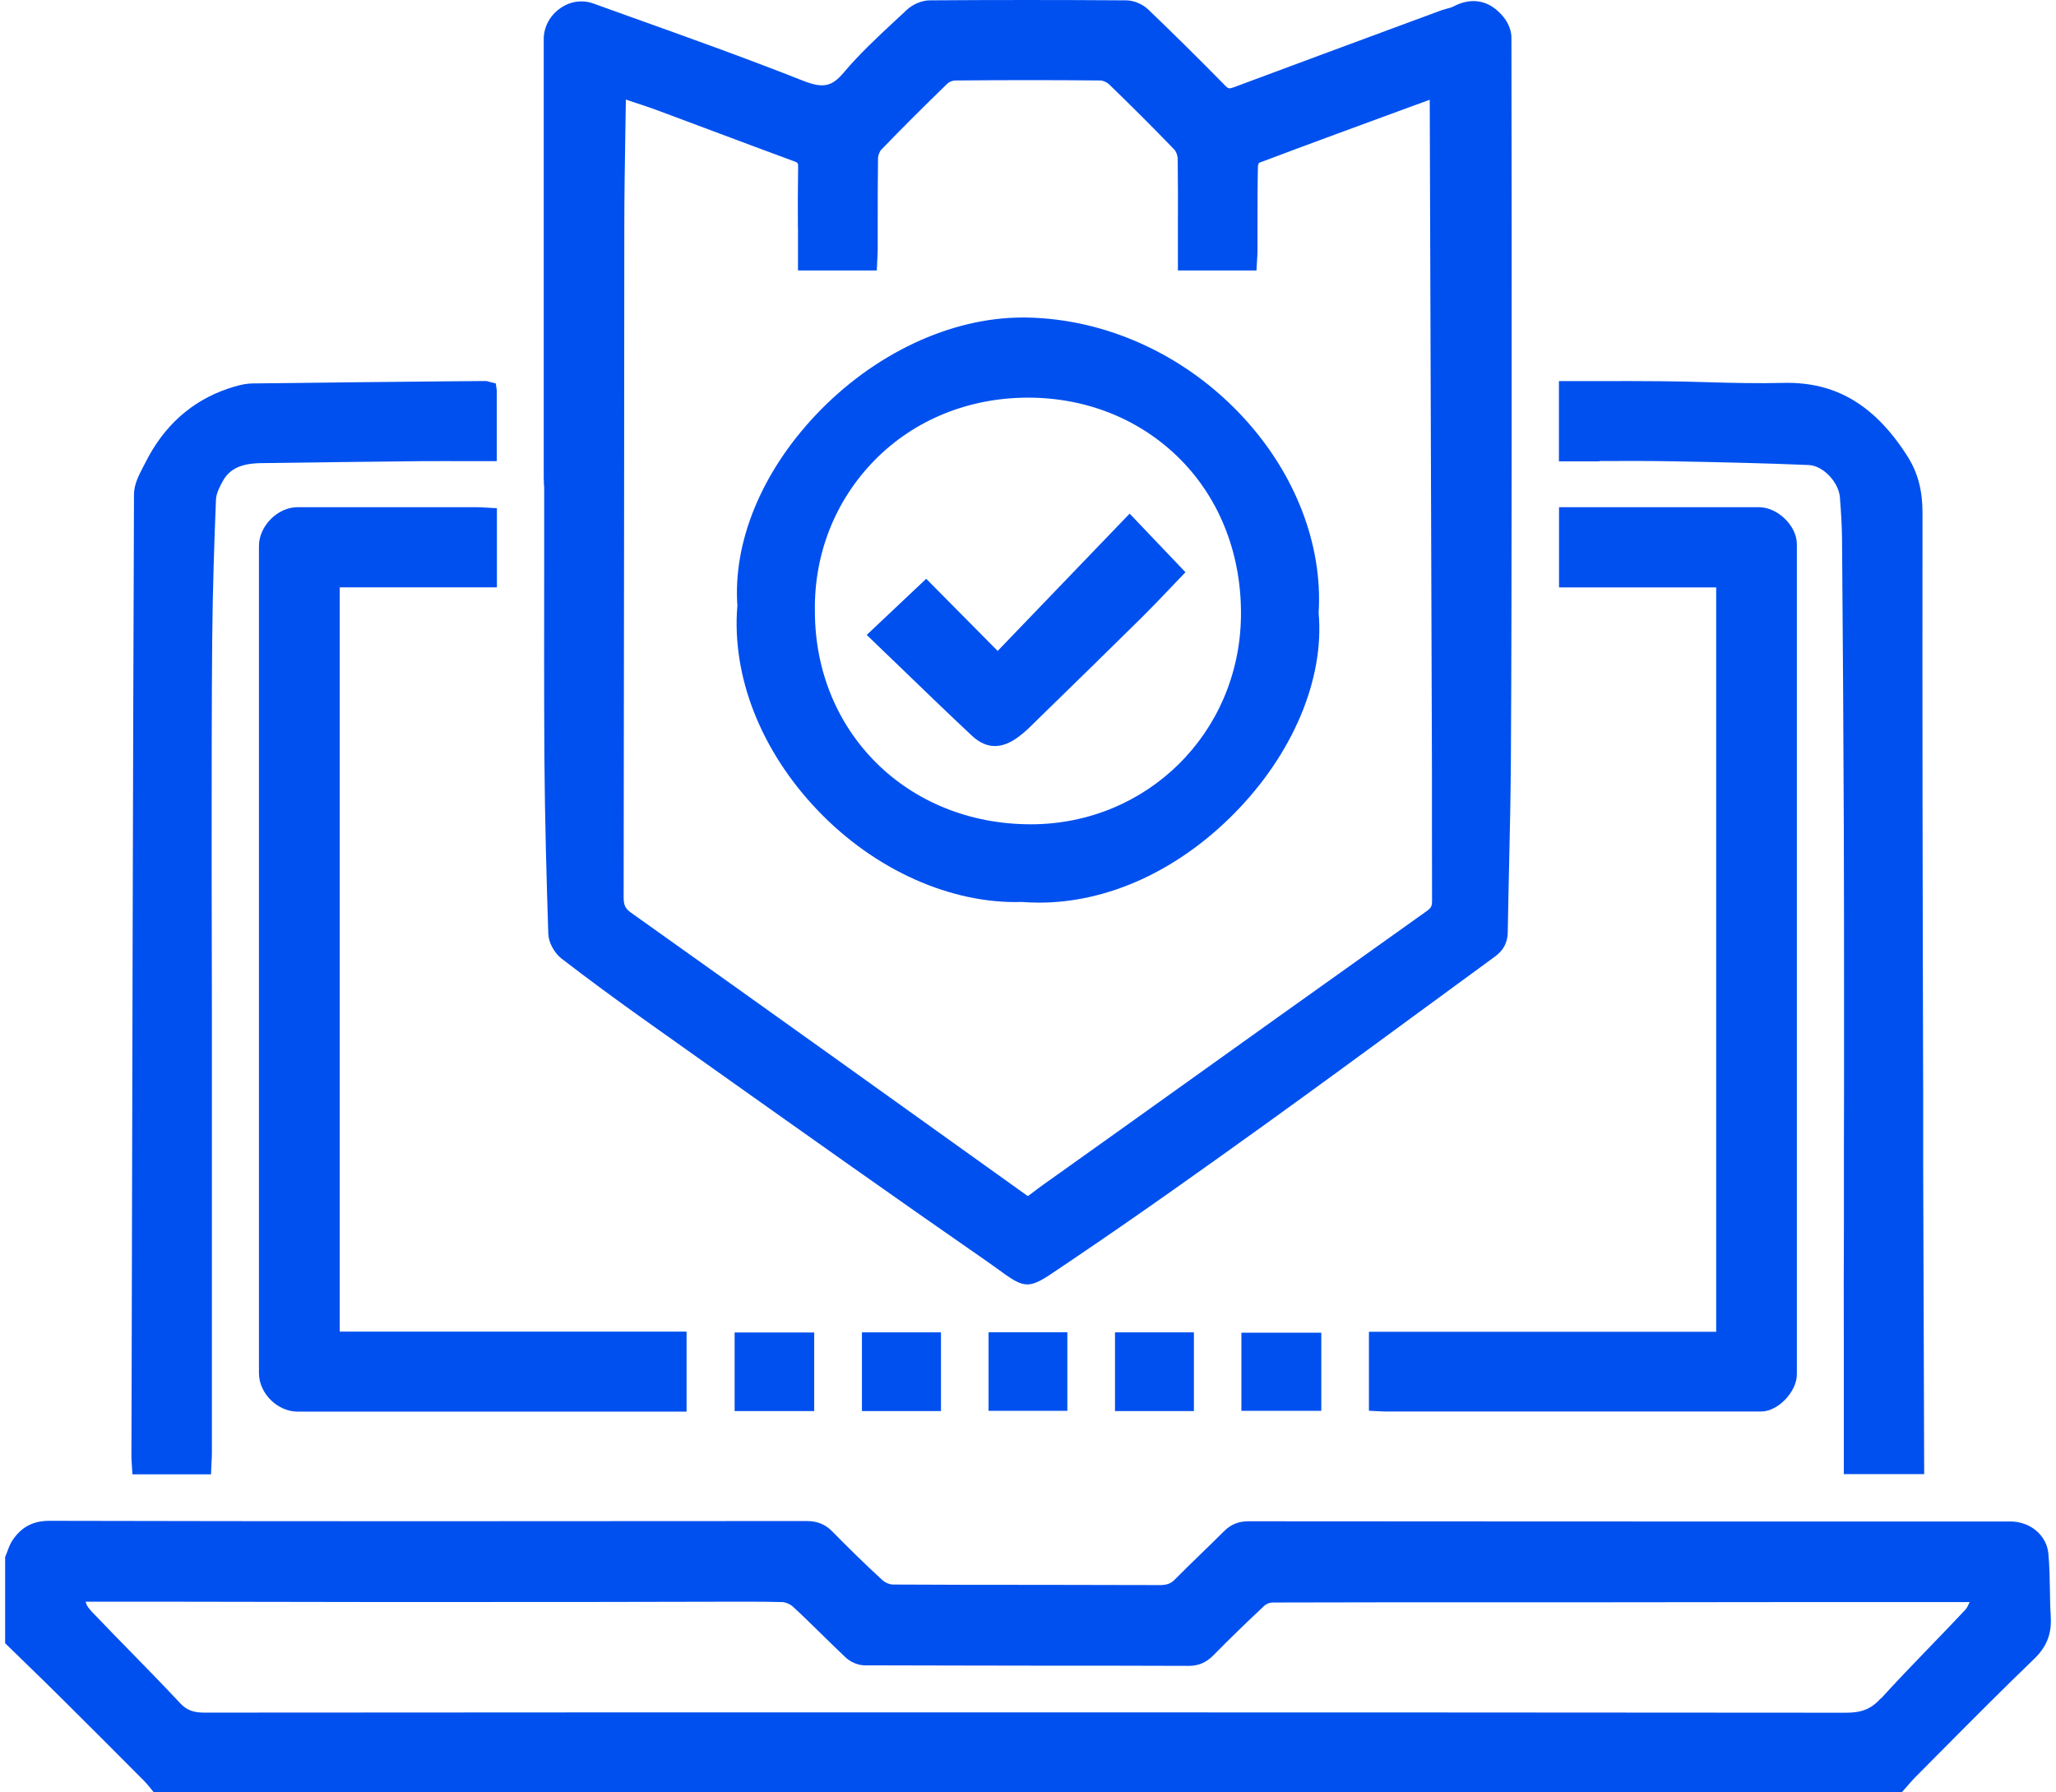
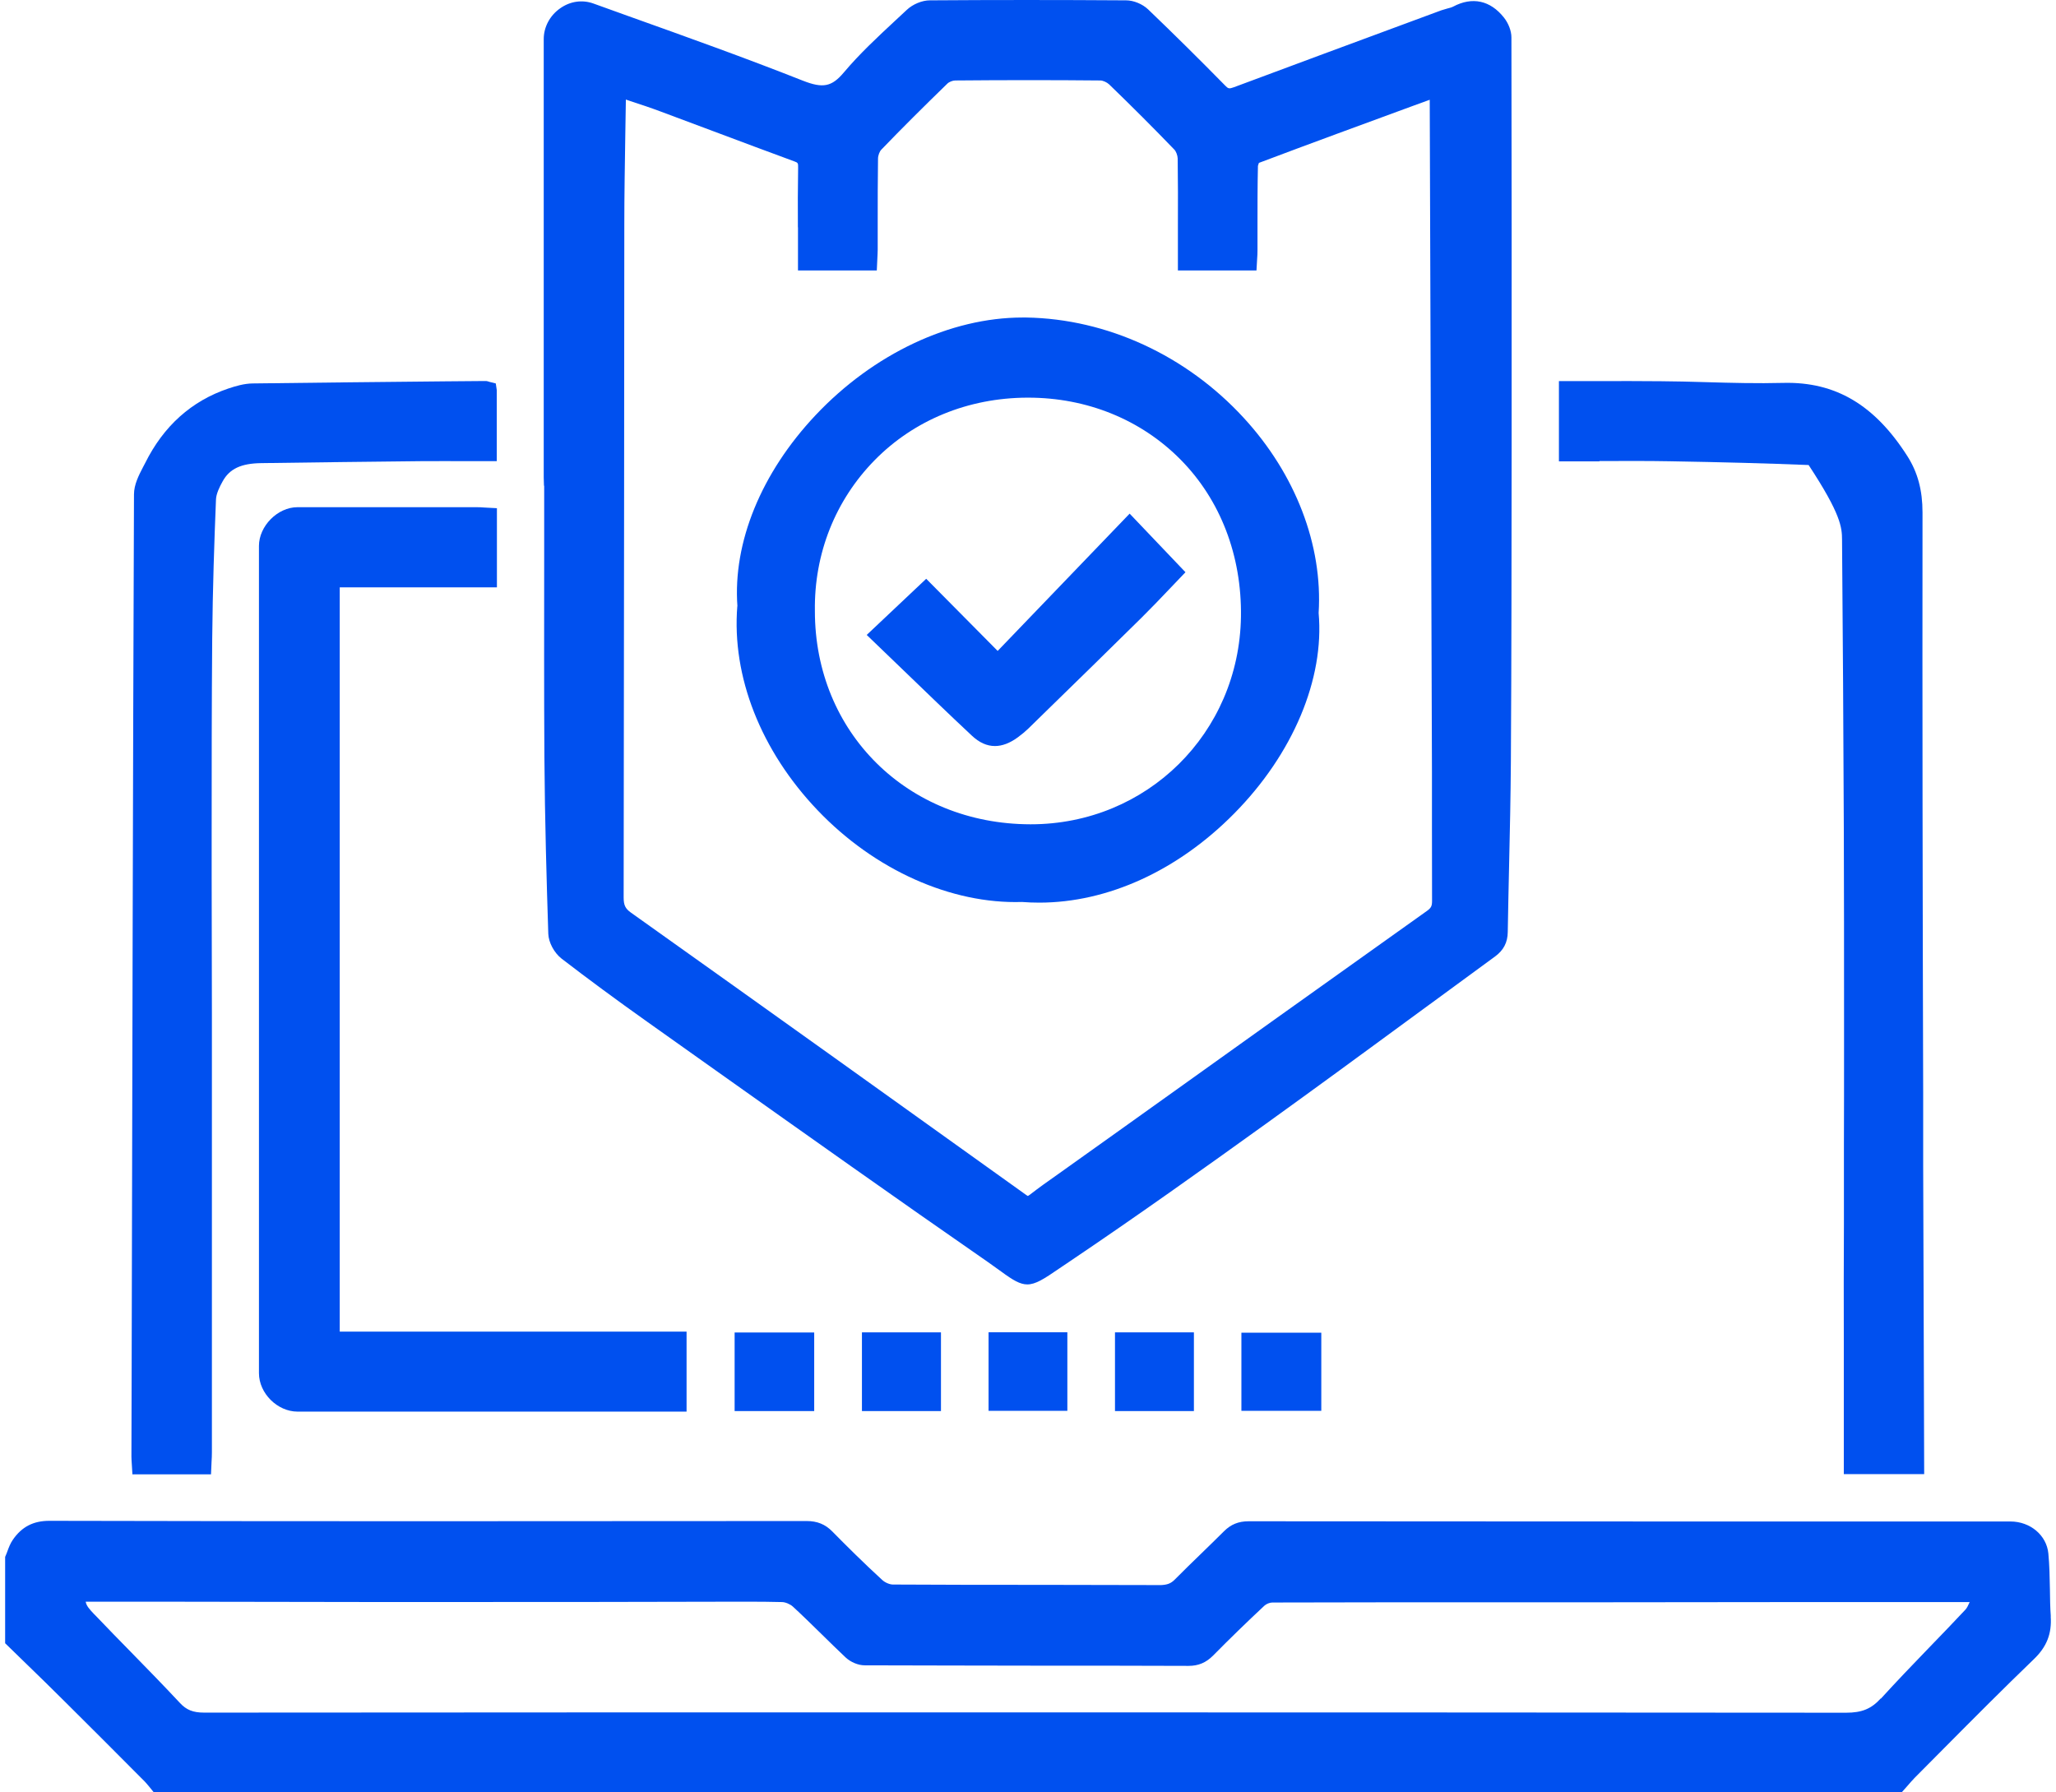
<svg xmlns="http://www.w3.org/2000/svg" width="78" height="68" viewBox="0 0 78 68" fill="none">
  <path d="M77.803 61.331C77.778 60.985 77.773 60.636 77.769 60.286C77.761 59.844 77.752 59.385 77.71 58.935C77.643 58.244 77.024 57.722 76.27 57.722H72.283C63.976 57.722 55.672 57.722 47.369 57.714C46.986 57.714 46.696 57.832 46.435 58.093C46.153 58.375 45.866 58.653 45.58 58.931C45.243 59.259 44.902 59.587 44.574 59.92C44.418 60.08 44.279 60.122 44.051 60.135C42.561 60.13 41.07 60.13 39.58 60.126C37.677 60.126 35.778 60.126 33.875 60.114C33.752 60.114 33.571 60.038 33.466 59.937C32.763 59.293 32.085 58.619 31.576 58.101C31.306 57.827 31.003 57.705 30.603 57.705C19.938 57.714 10.973 57.718 1.875 57.697H1.87C1.264 57.697 0.826 57.924 0.489 58.413C0.392 58.552 0.334 58.707 0.283 58.846C0.262 58.901 0.245 58.952 0.22 59.006L0.195 59.065V62.341L0.961 63.086C1.47 63.579 1.976 64.072 2.477 64.573C3.441 65.528 4.397 66.488 5.357 67.453L5.491 67.587C5.55 67.646 5.601 67.714 5.656 67.777L5.837 68H72.144L72.376 67.739C72.464 67.638 72.552 67.533 72.649 67.436L73.757 66.32C74.864 65.204 76.009 64.055 77.159 62.947C77.647 62.48 77.845 61.979 77.799 61.322L77.803 61.331ZM71.353 64.434C70.995 64.829 70.637 64.977 70.035 64.977C59.453 64.968 48.477 64.964 36.165 64.964C27.466 64.964 18.102 64.964 7.744 64.973C7.323 64.973 7.07 64.872 6.822 64.602C6.216 63.954 5.588 63.309 4.978 62.686C4.519 62.219 4.064 61.752 3.614 61.28L3.571 61.238C3.395 61.053 3.277 60.922 3.251 60.766H6.923C12.089 60.779 17.26 60.783 22.426 60.775L27.213 60.766C28.018 60.766 28.847 60.758 29.66 60.779C29.795 60.779 29.98 60.859 30.081 60.952C30.447 61.288 30.801 61.638 31.159 61.987C31.462 62.286 31.769 62.585 32.081 62.88C32.275 63.061 32.561 63.179 32.805 63.179C35.003 63.187 37.197 63.187 39.395 63.192C41.294 63.192 43.188 63.192 45.087 63.2H45.091C45.466 63.2 45.752 63.078 46.018 62.813C46.666 62.156 47.323 61.52 47.967 60.918C48.039 60.85 48.173 60.796 48.27 60.796C51.243 60.787 54.216 60.787 57.188 60.787H61.176C63.731 60.787 66.283 60.783 68.839 60.779H74.725C74.67 60.901 74.624 61.002 74.565 61.065C74.11 61.55 73.651 62.029 73.188 62.505C72.582 63.133 71.955 63.785 71.357 64.442L71.353 64.434Z" fill="#0050EF" />
  <path d="M20.645 18.43C20.645 19.377 20.645 20.32 20.645 21.267C20.645 23.709 20.637 26.232 20.653 28.716C20.67 31.112 20.738 33.453 20.801 35.427C20.813 35.756 21.024 36.147 21.302 36.366C22.304 37.137 23.365 37.92 24.54 38.754L27.167 40.619C30.54 43.011 34.026 45.486 37.483 47.882C37.681 48.021 37.845 48.139 37.984 48.24C38.43 48.568 38.7 48.728 38.973 48.728C39.285 48.728 39.601 48.526 40.182 48.126L40.544 47.882C43.108 46.156 45.66 44.337 48.03 42.632C49.879 41.301 51.748 39.933 53.554 38.606C54.611 37.832 55.664 37.057 56.721 36.286C57.041 36.05 57.197 35.756 57.201 35.356C57.213 34.526 57.234 33.697 57.251 32.867C57.281 31.57 57.31 30.227 57.319 28.905C57.344 24.91 57.344 20.851 57.348 16.922V15.655C57.352 10.909 57.348 6.164 57.34 1.419C57.34 1.175 57.23 0.888 57.058 0.669C56.54 0.013 55.853 -0.135 55.125 0.253C55.07 0.282 54.99 0.303 54.906 0.324C54.83 0.345 54.755 0.366 54.679 0.392L53.554 0.808C51.306 1.638 49.058 2.472 46.813 3.309C46.628 3.377 46.594 3.364 46.485 3.251C45.521 2.269 44.535 1.293 43.559 0.358C43.344 0.152 43.007 0.013 42.721 0.013C40.178 -0.004 37.672 -0.004 35.277 0.013C34.982 0.013 34.628 0.16 34.401 0.375L33.971 0.775C33.302 1.398 32.611 2.038 32.013 2.749C31.555 3.293 31.222 3.36 30.46 3.061C28.279 2.198 26.03 1.394 23.862 0.619L22.506 0.131C22.089 -0.017 21.63 0.046 21.251 0.316C20.86 0.589 20.628 1.027 20.628 1.482V18.11L20.637 18.425L20.645 18.43ZM30.274 8.623V10.261H33.264L33.285 9.802C33.289 9.688 33.298 9.583 33.298 9.474V8.476C33.298 7.655 33.298 6.834 33.31 6.017C33.31 5.899 33.369 5.743 33.437 5.676C34.215 4.867 35.037 4.051 35.938 3.175C36.005 3.107 36.144 3.053 36.237 3.053C38.136 3.036 39.988 3.036 41.744 3.053C41.841 3.053 41.992 3.12 42.077 3.2C42.94 4.034 43.769 4.863 44.548 5.672C44.62 5.743 44.675 5.899 44.679 6.013C44.691 6.867 44.691 7.722 44.687 8.577V10.261H47.668L47.693 9.823C47.702 9.718 47.706 9.608 47.706 9.499V8.589C47.706 7.827 47.706 7.065 47.723 6.303C47.723 6.269 47.765 6.185 47.757 6.181C49.719 5.44 51.689 4.72 53.66 3.996L54.241 3.785C54.241 3.785 54.241 3.819 54.241 3.836C54.27 12.312 54.3 20.787 54.325 29.263C54.325 29.945 54.325 30.627 54.325 31.309C54.325 32.265 54.325 33.225 54.329 34.181C54.329 34.37 54.295 34.442 54.144 34.552C50.27 37.309 46.401 40.072 42.535 42.838L40.131 44.552C39.769 44.804 39.411 45.061 39.062 45.331C39.02 45.36 38.999 45.368 38.999 45.373C38.99 45.373 38.965 45.36 38.914 45.322C34.388 42.08 29.129 38.316 23.942 34.627C23.723 34.472 23.66 34.341 23.66 34.05C23.668 29.095 23.672 24.139 23.677 19.179C23.677 15.63 23.681 12.08 23.685 8.531C23.685 7.381 23.706 6.227 23.723 5.078L23.744 3.777C23.803 3.798 23.858 3.815 23.917 3.836C24.304 3.962 24.683 4.088 25.053 4.227C25.731 4.48 26.413 4.733 27.091 4.989C28.102 5.368 29.112 5.747 30.123 6.118C30.274 6.173 30.283 6.181 30.279 6.371C30.266 7.12 30.266 7.874 30.27 8.623H30.274Z" fill="#0050EF" />
  <path d="M18.852 22.282V19.28L18.384 19.255C18.279 19.246 18.182 19.242 18.081 19.242H11.285C10.532 19.242 9.824 19.958 9.824 20.712V52.093C9.824 52.859 10.523 53.554 11.29 53.554H26.047V50.518H12.889V22.282H18.856H18.852Z" fill="#0050EF" />
-   <path d="M51.934 50.526V53.52L52.325 53.541C52.397 53.545 52.452 53.549 52.502 53.549C55.121 53.549 57.74 53.549 60.359 53.549C62.515 53.549 64.666 53.549 66.822 53.549C67.449 53.549 68.169 52.8 68.169 52.143C68.169 41.642 68.169 31.145 68.169 20.644C68.169 19.949 67.441 19.242 66.73 19.242H59.146V22.286H65.108V50.526H51.929H51.934Z" fill="#0050EF" />
  <path d="M5.037 55.933H8.005L8.026 55.461C8.034 55.335 8.039 55.217 8.039 55.099C8.039 50.83 8.039 46.56 8.039 42.291V38.429C8.035 36.712 8.03 34.998 8.03 33.28V31.625C8.03 29.2 8.03 26.695 8.051 24.227C8.068 22.349 8.131 20.501 8.194 18.947C8.203 18.733 8.325 18.48 8.447 18.261C8.708 17.785 9.146 17.579 9.917 17.57C11.95 17.541 13.988 17.516 16.022 17.495C16.59 17.491 17.163 17.495 17.735 17.495H18.847V14.804L18.809 14.547L18.573 14.488C18.527 14.476 18.481 14.45 18.392 14.455L16.923 14.467C14.477 14.493 12.03 14.514 9.584 14.547C9.26 14.552 8.948 14.644 8.658 14.741C7.264 15.213 6.207 16.16 5.508 17.566L5.424 17.726C5.264 18.034 5.083 18.387 5.083 18.758C5.041 29.773 5.02 40.973 4.995 51.806L4.986 55.255C4.986 55.347 4.994 55.436 4.999 55.528L5.024 55.937L5.037 55.933Z" fill="#0050EF" />
-   <path d="M60.679 17.491C61.571 17.491 62.451 17.482 63.331 17.499C65.352 17.533 67.032 17.579 68.615 17.642C69.159 17.663 69.757 18.286 69.803 18.876C69.853 19.524 69.879 20.017 69.883 20.472C69.912 24.118 69.938 27.764 69.95 31.41C69.959 33.785 69.959 36.16 69.959 38.535V39.739C69.959 40.977 69.959 42.215 69.954 43.453V46.446C69.946 47.92 69.946 49.389 69.95 50.863V55.924H72.999L72.986 51.726C72.978 49.225 72.969 46.724 72.961 44.227V41.44C72.94 34.232 72.927 26.775 72.936 19.444C72.936 18.598 72.754 17.92 72.359 17.301C71.117 15.356 69.63 14.48 67.664 14.526C66.674 14.552 65.664 14.526 64.687 14.497C64.131 14.48 63.575 14.467 63.02 14.463C62.203 14.455 61.386 14.455 60.565 14.459H59.142V17.503H59.458C59.866 17.503 60.275 17.503 60.679 17.503V17.491Z" fill="#0050EF" />
+   <path d="M60.679 17.491C61.571 17.491 62.451 17.482 63.331 17.499C65.352 17.533 67.032 17.579 68.615 17.642C69.853 19.524 69.879 20.017 69.883 20.472C69.912 24.118 69.938 27.764 69.95 31.41C69.959 33.785 69.959 36.16 69.959 38.535V39.739C69.959 40.977 69.959 42.215 69.954 43.453V46.446C69.946 47.92 69.946 49.389 69.95 50.863V55.924H72.999L72.986 51.726C72.978 49.225 72.969 46.724 72.961 44.227V41.44C72.94 34.232 72.927 26.775 72.936 19.444C72.936 18.598 72.754 17.92 72.359 17.301C71.117 15.356 69.63 14.48 67.664 14.526C66.674 14.552 65.664 14.526 64.687 14.497C64.131 14.48 63.575 14.467 63.02 14.463C62.203 14.455 61.386 14.455 60.565 14.459H59.142V17.503H59.458C59.866 17.503 60.275 17.503 60.679 17.503V17.491Z" fill="#0050EF" />
  <path d="M30.889 50.552H27.87V53.533H30.889V50.552Z" fill="#0050EF" />
  <path d="M50.127 50.56H47.096V53.524H50.127V50.56Z" fill="#0050EF" />
  <path d="M35.698 50.547H32.7V53.533H35.698V50.547Z" fill="#0050EF" />
  <path d="M40.493 50.543H37.504V53.524H40.493V50.543Z" fill="#0050EF" />
  <path d="M45.294 50.547H42.3V53.533H45.294V50.547Z" fill="#0050EF" />
  <path d="M27.972 22.998C27.757 25.663 28.864 28.48 31.016 30.737C33.188 33.015 36.098 34.303 38.772 34.219C38.991 34.236 39.209 34.244 39.428 34.244C42.018 34.244 44.679 33.036 46.826 30.859C49.054 28.602 50.249 25.76 50.026 23.255C50.186 20.686 49.151 17.987 47.18 15.848C45.007 13.486 42.001 12.097 38.936 12.046C38.889 12.046 38.839 12.046 38.793 12.046C36.06 12.046 33.134 13.423 30.94 15.752C28.881 17.937 27.799 20.577 27.976 23.002L27.972 22.998ZM30.915 23.171C30.885 21.006 31.689 18.981 33.18 17.461C34.675 15.937 36.73 15.095 38.965 15.086H39.007C41.239 15.086 43.289 15.92 44.788 17.436C46.3 18.964 47.113 21.082 47.079 23.398C47.012 27.815 43.508 31.272 39.104 31.272H39.087C34.422 31.263 30.911 27.781 30.915 23.175V23.171Z" fill="#0050EF" />
  <path d="M36.868 27.907C37.15 28.173 37.441 28.303 37.744 28.303C38.022 28.303 38.312 28.194 38.616 27.971C38.771 27.857 38.902 27.747 39.011 27.642L39.609 27.057C40.847 25.848 42.085 24.644 43.315 23.427C43.664 23.082 44.005 22.724 44.334 22.379L44.974 21.709L42.856 19.486L37.849 24.695L35.138 21.958L32.881 24.088L34.203 25.36C35.117 26.24 35.976 27.074 36.868 27.907Z" fill="#0050EF" />
</svg>